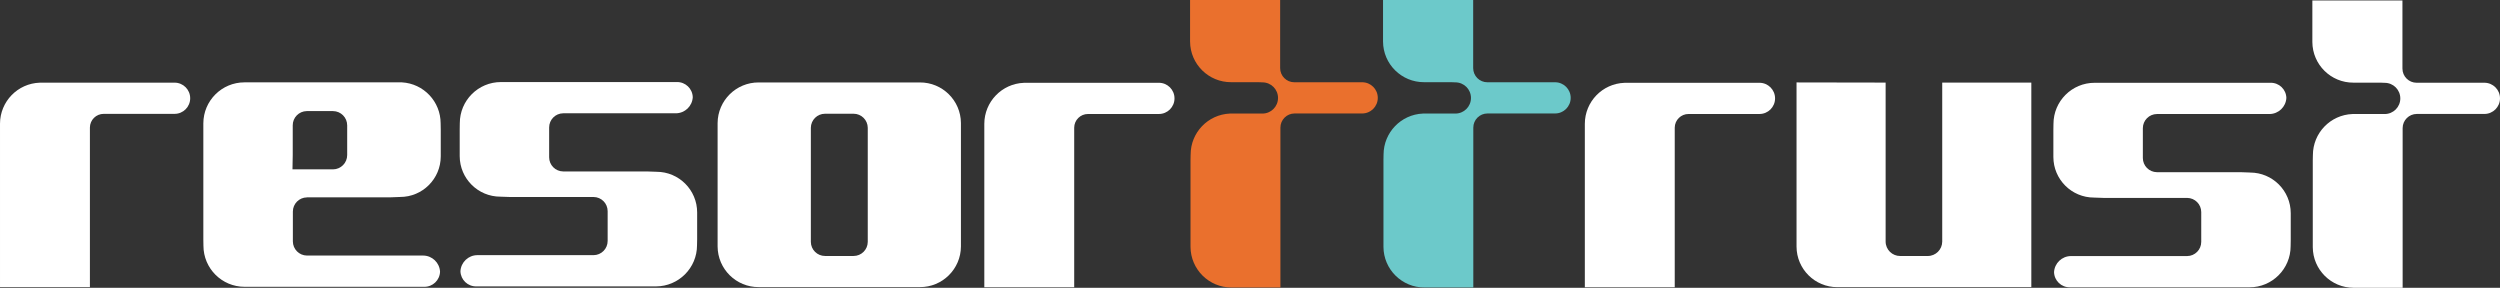
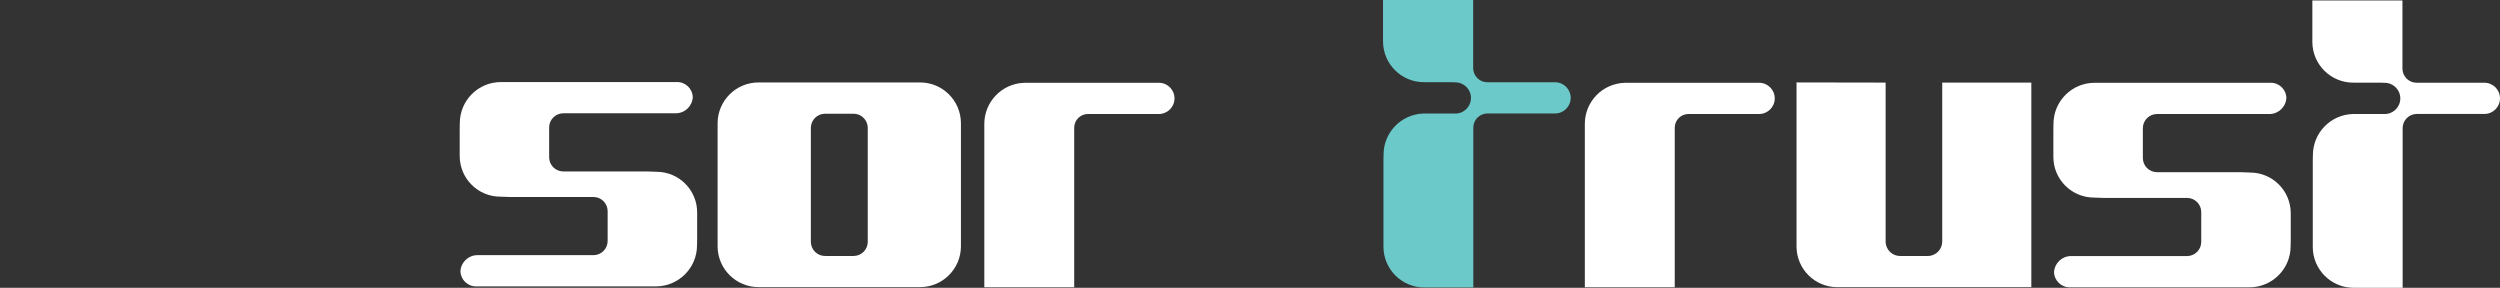
<svg xmlns="http://www.w3.org/2000/svg" version="1.1" id="レイヤー_1" x="0px" y="0px" width="176.25px" height="20.289px" viewBox="0 0 176.25 20.289" style="enable-background:new 0 0 176.25 20.289;" xml:space="preserve">
  <rect x="0" y="0" width="176.25" height="20.289" fill="#333333" stroke="none" />
  <style type="text/css">
	.st0{fill:#FFFFFF;}
	.st1{fill:#6CC9CA;}
	.st2{fill:#EA702D;}
</style>
  <g id="グループ_115963" transform="translate(-204.971 -275.865)">
    <path id="パス_341392" class="st0" d="M341.898,281.687v11.211c-0.003,0.563-0.462,1.018-1.025,1.015c-0.001,0-0.003,0-0.004,0   h-1.932c-0.564,0.004-1.025-0.449-1.029-1.013c0-0.001,0-0.001,0-0.002v-11.211l-6.281-0.011v11.571   c0.004,1.585,1.292,2.866,2.877,2.862h13.676v-14.423h-6.282" />
    <path id="パス_341393" class="st0" d="M269.817,281.677h-11.355c-1.591-0.009-2.89,1.273-2.9,2.864v8.7   c0.01,1.592,1.308,2.874,2.9,2.865h11.355c1.591,0.011,2.889-1.271,2.9-2.862c0-0.001,0-0.002,0-0.003v-8.7   c-0.009-1.591-1.307-2.873-2.898-2.864C269.818,281.677,269.818,281.677,269.817,281.677 M266.148,292.919   c-0.004,0.549-0.451,0.992-1,0.992h-2.012c-0.549,0-0.996-0.443-1-0.992v-8.044c0.004-0.549,0.451-0.992,1-0.992h2.012   c0.549,0,0.996,0.443,1,0.992V292.919z" />
-     <path id="パス_341394" class="st0" d="M217.28,281.694h-9.5c-1.563,0.049-2.806,1.329-2.809,2.893v11.521h6.338v-11.25   c0.003-0.537,0.441-0.969,0.978-0.966c0.007,0,0.015,0,0.022,0h4.97c0.608,0,1.1-0.492,1.1-1.1s-0.492-1.1-1.1-1.1" />
-     <path id="パス_341395" class="st0" d="M226.609,289.776h5.9l0.67-0.025c1.582,0.001,2.864-1.281,2.865-2.863c0,0,0-0.001,0-0.001   v-1.889l-0.008-0.437c0-1.536-1.199-2.805-2.733-2.89h-11.097c-1.597,0-2.893,1.29-2.9,2.887v8.188l0.007,0.439   c0,1.602,1.298,2.9,2.9,2.9h0.492h1.09h11.075c0.605,0.013,1.107-0.464,1.124-1.069c-0.035-0.63-0.552-1.126-1.183-1.134h-2.313   h-0.346h-5.542c-0.549-0.004-0.992-0.451-0.992-1v-2.1c0-0.549,0.443-0.996,0.992-1 M225.591,287.805l0.018-1.011v-2.087   c-0.006-0.552,0.438-1.004,0.99-1.01c0.003,0,0.007,0,0.01,0h1.839c0.555,0.003,1.002,0.455,1,1.01v2.087   c0.002,0.555-0.445,1.007-1,1.011H225.591z" />
    <path id="パス_341396" class="st0" d="M251.248,287.975l-0.671-0.023h-5.9c-0.549-0.005-0.991-0.451-0.991-1v-2.1   c0-0.549,0.442-0.995,0.991-1h5.551h0.346h2.054c0.631-0.008,1.148-0.503,1.183-1.133c-0.017-0.604-0.518-1.082-1.123-1.069H241.62   h-0.841h-0.492c-1.602,0-2.9,1.298-2.9,2.9l-0.007,0.437v1.89c0.007,1.578,1.289,2.854,2.867,2.853l0.671,0.023h5.9   c0.549,0.004,0.992,0.451,0.992,1v2.1c0,0.549-0.443,0.996-0.992,1h-5.543h-0.343h-2.316c-0.632,0.007-1.149,0.503-1.184,1.134   c0.017,0.606,0.52,1.084,1.126,1.069h10.919h1.246h0.494c1.599-0.003,2.894-1.301,2.894-2.9l0.009-0.438v-1.878   c-0.001-1.582-1.283-2.864-2.865-2.865" />
    <path id="パス_341397" class="st0" d="M286.677,281.704h-9.519c-1.556,0.057-2.789,1.334-2.793,2.891v11.521h6.337v-11.25   c0.003-0.536,0.44-0.968,0.977-0.965c0.008,0,0.016,0,0.023,0h4.971c0.608,0,1.1-0.492,1.1-1.1s-0.492-1.1-1.1-1.1" />
-     <path id="パス_341398" class="st0" d="M329.015,281.704h-9.519c-1.558,0.054-2.793,1.332-2.794,2.891v11.521h6.338v-11.25   c0.003-0.536,0.44-0.968,0.977-0.965c0.008,0,0.016,0,0.023,0h4.973c0.608,0,1.1-0.492,1.1-1.1s-0.492-1.1-1.1-1.1" />
+     <path id="パス_341398" class="st0" d="M329.015,281.704h-9.519c-1.558,0.054-2.793,1.332-2.794,2.891v11.521h6.338v-11.25   c0.003-0.536,0.44-0.968,0.977-0.965h4.973c0.608,0,1.1-0.492,1.1-1.1s-0.492-1.1-1.1-1.1" />
    <path id="パス_341399" class="st0" d="M363.601,288.028l-0.671-0.024h-5.894c-0.55-0.003-0.994-0.45-0.994-1v-2.1   c0-0.55,0.444-0.997,0.994-1h5.541h0.344h2.058c0.63-0.009,1.146-0.504,1.181-1.133c-0.014-0.604-0.514-1.083-1.118-1.069   c-0.001,0-0.002,0-0.004,0h-10.855h-1.053h-0.489c-1.602,0-2.9,1.298-2.9,2.9l-0.007,0.439v1.888c0,1.582,1.283,2.865,2.865,2.865   l0.672,0.024h5.894c0.55,0.003,0.994,0.45,0.994,1v2.1c0,0.55-0.444,0.997-0.994,1h-5.542h-0.344h-2.314   c-0.631,0.008-1.148,0.504-1.183,1.134c0.017,0.604,0.518,1.082,1.123,1.069h10.939h1.227h0.49c1.602,0,2.9-1.298,2.9-2.9   l0.008-0.438v-1.889c-0.001-1.582-1.283-2.863-2.864-2.864" />
    <path id="パス_341400" class="st0" d="M380.126,281.699h-4.783c-0.552,0-1-0.448-1-1v-4.8h-6.351v2.429l0,0v0.5   c0.01,1.592,1.308,2.874,2.9,2.864c0,0,0,0,0,0h1.906l0.295,0.012c0.608,0,1.1,0.492,1.1,1.1s-0.492,1.1-1.1,1.1h-2.277   c-1.553,0.061-2.782,1.336-2.786,2.891l-0.008,0.363v5.633l0,0v0.5c0.009,1.582,1.293,2.86,2.875,2.863h3.46v-11.256   c0-0.552,0.448-1,1-1h4.764c0.608,0,1.1-0.492,1.1-1.1s-0.492-1.1-1.1-1.1" />
    <path id="パス_341401" class="st1" d="M314.611,281.665h-4.781c-0.552,0-1-0.448-1-1v-4.8h-6.355v2.43l0,0v0.5   c0.009,1.591,1.307,2.873,2.898,2.864c0.001,0,0.001,0,0.002,0h1.9l0.3,0.012c0.608,0,1.1,0.492,1.1,1.1s-0.492,1.1-1.1,1.1h-2.289   c-1.548,0.067-2.77,1.34-2.774,2.89l-0.007,0.363v5.643l0,0v0.5c0.008,1.591,1.304,2.873,2.895,2.865c0,0,0,0,0,0h1.53h0.045h1.864   v-11.268c0-0.552,0.448-1,1-1h4.766c0.608,0,1.1-0.492,1.1-1.1s-0.492-1.1-1.1-1.1" />
-     <path id="パス_341402" class="st2" d="M301.003,281.665h-4.782c-0.552,0-1-0.448-1-1v-4.8h-6.35v2.43l0,0v0.5   c0.009,1.591,1.307,2.873,2.898,2.864c0.001,0,0.001,0,0.002,0h1.906l0.295,0.012c0.608,0,1.1,0.492,1.1,1.1s-0.492,1.1-1.1,1.1   h-2.292c-1.548,0.066-2.77,1.34-2.77,2.89l-0.008,0.363v5.643l0,0v0.5c0.009,1.591,1.306,2.874,2.897,2.865   c0.001,0,0.002,0,0.003,0h1.528h0.045h1.865v-11.268c0-0.552,0.448-1,1-1h4.765c0.608,0,1.1-0.492,1.1-1.1s-0.492-1.1-1.1-1.1" />
  </g>
</svg>